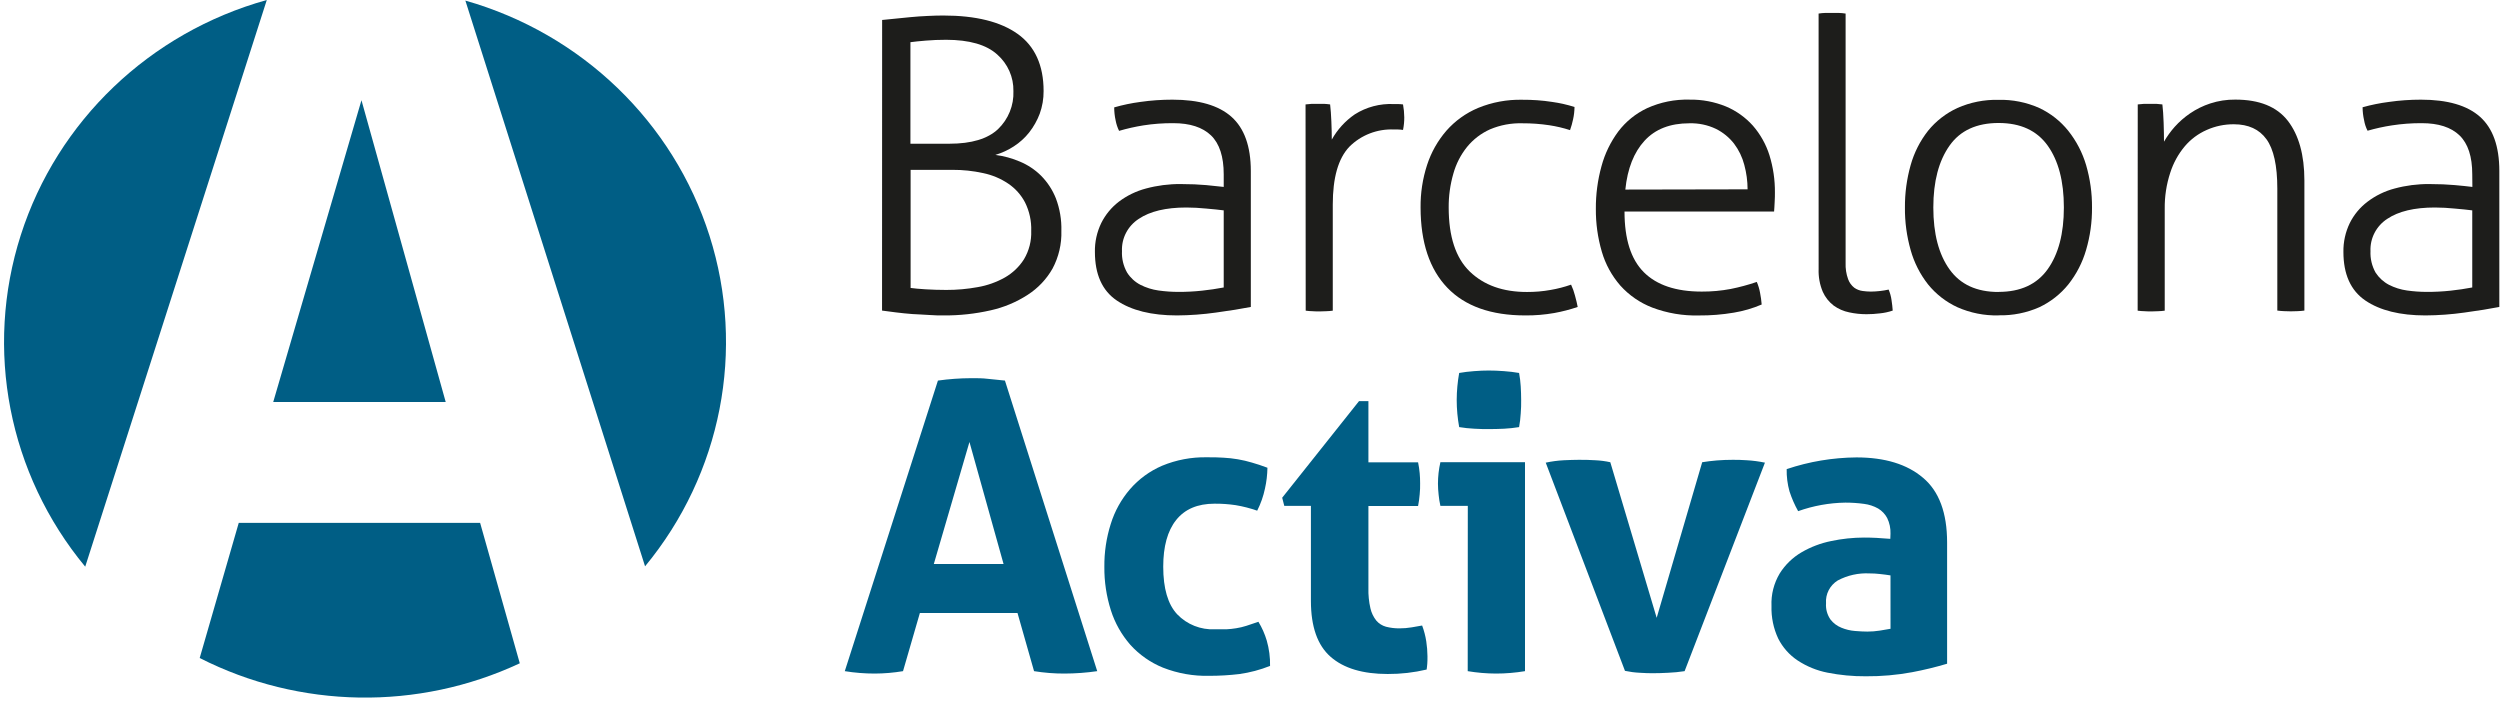
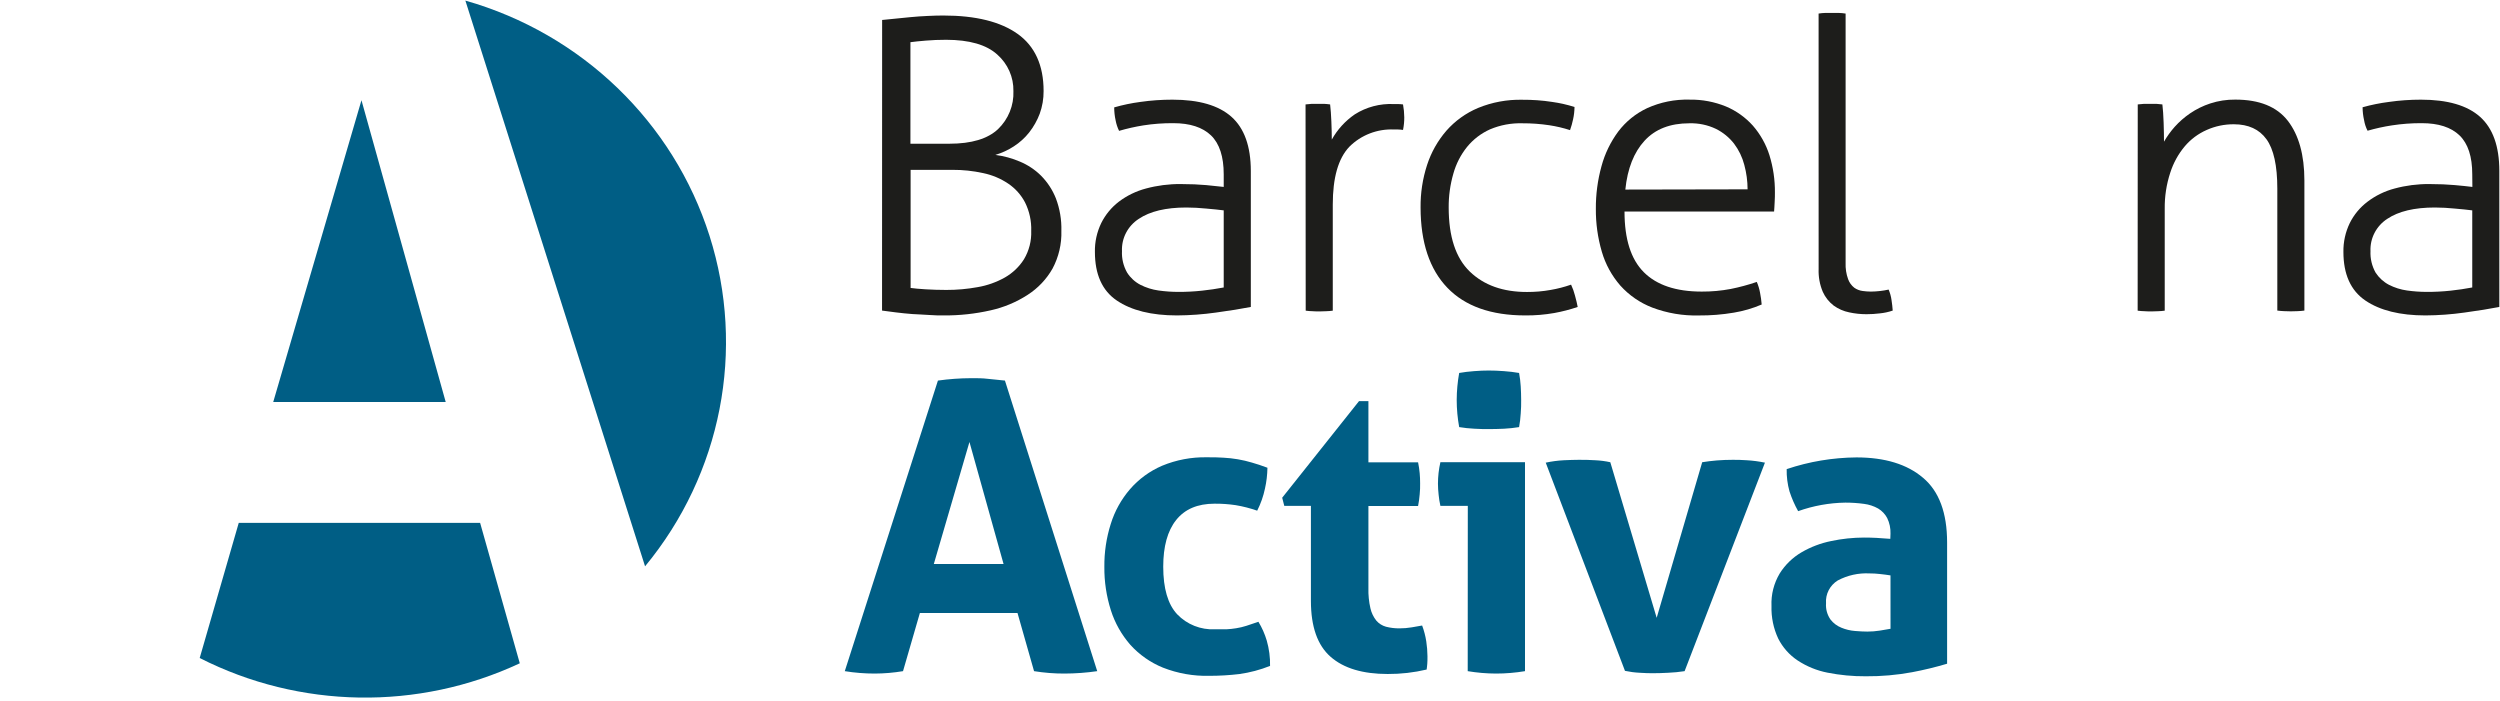
<svg xmlns="http://www.w3.org/2000/svg" width="82px" height="23px" viewBox="0 0 82 23">
  <title>logo_BAC</title>
  <desc>Created with Sketch.</desc>
  <g id="BAC_Autoconeixement" stroke="none" stroke-width="1" fill="none" fill-rule="evenodd">
    <g id="BAC_Autoconeix_01-Continuar" transform="translate(-206, -33)" fill-rule="nonzero">
      <g id="SubHeader-Liferay" transform="translate(206, 33)">
        <g id="Group-4">
          <g id="Logo">
            <g id="logo_BAC">
              <path d="M28.934,0.655 L29.325,0.616 C29.49,0.598 29.667,0.582 29.855,0.563 C30.044,0.544 30.233,0.532 30.427,0.523 C30.621,0.513 30.792,0.509 30.945,0.509 C32.003,0.509 32.816,0.711 33.38,1.113 C33.943,1.514 34.23,2.141 34.23,2.985 C34.232,3.24 34.189,3.493 34.102,3.733 C34.019,3.952 33.903,4.158 33.758,4.343 C33.617,4.522 33.446,4.676 33.253,4.801 C33.066,4.922 32.862,5.017 32.648,5.081 C32.926,5.117 33.197,5.191 33.454,5.301 C33.714,5.41 33.95,5.567 34.149,5.765 C34.359,5.978 34.523,6.229 34.633,6.506 C34.762,6.847 34.823,7.211 34.813,7.575 C34.826,8.004 34.726,8.428 34.524,8.808 C34.327,9.156 34.048,9.451 33.71,9.669 C33.337,9.911 32.923,10.084 32.488,10.18 C31.985,10.294 31.47,10.35 30.954,10.346 C30.81,10.346 30.648,10.346 30.469,10.331 C30.29,10.317 30.106,10.313 29.926,10.301 C29.745,10.288 29.562,10.268 29.383,10.246 C29.204,10.223 29.056,10.204 28.931,10.187 L28.934,0.655 Z M31.141,4.714 C31.865,4.714 32.397,4.554 32.736,4.235 C33.075,3.909 33.258,3.456 33.24,2.99 C33.25,2.531 33.055,2.092 32.708,1.787 C32.353,1.466 31.794,1.306 31.032,1.305 C30.799,1.305 30.576,1.314 30.366,1.332 C30.155,1.349 29.987,1.367 29.862,1.384 L29.862,4.714 L31.141,4.714 Z M29.868,9.445 C29.992,9.462 30.161,9.478 30.371,9.49 C30.582,9.502 30.804,9.51 31.038,9.51 C31.383,9.511 31.728,9.48 32.068,9.418 C32.383,9.364 32.686,9.256 32.963,9.1 C33.217,8.954 33.432,8.749 33.587,8.503 C33.754,8.222 33.836,7.9 33.824,7.575 C33.835,7.252 33.766,6.93 33.621,6.639 C33.492,6.392 33.303,6.18 33.07,6.023 C32.822,5.856 32.543,5.739 32.249,5.678 C31.918,5.605 31.579,5.569 31.24,5.571 L29.868,5.571 L29.868,9.445 Z" id="Shape" fill="#1D1D1B" />
              <path d="M40.138,5.719 C40.138,5.136 39.999,4.71 39.721,4.441 C39.441,4.173 39.03,4.04 38.484,4.04 C38.155,4.038 37.826,4.062 37.5,4.113 C37.232,4.156 36.966,4.216 36.706,4.292 C36.652,4.183 36.614,4.066 36.592,3.946 C36.561,3.807 36.546,3.665 36.546,3.522 C36.828,3.441 37.115,3.381 37.406,3.343 C37.754,3.293 38.105,3.269 38.456,3.269 C39.327,3.269 39.972,3.457 40.393,3.832 C40.814,4.208 41.025,4.798 41.027,5.603 L41.027,10.068 C40.714,10.129 40.333,10.191 39.883,10.252 C39.459,10.312 39.033,10.343 38.605,10.346 C37.769,10.346 37.112,10.182 36.631,9.857 C36.151,9.532 35.913,8.998 35.913,8.265 C35.906,7.937 35.978,7.612 36.121,7.316 C36.257,7.042 36.455,6.802 36.699,6.615 C36.964,6.415 37.266,6.268 37.588,6.183 C37.958,6.083 38.341,6.034 38.725,6.037 C39.048,6.037 39.326,6.05 39.56,6.071 C39.793,6.092 39.986,6.112 40.138,6.131 L40.138,5.719 Z M40.138,6.9 C39.986,6.88 39.794,6.861 39.566,6.841 C39.349,6.819 39.131,6.807 38.913,6.806 C38.241,6.806 37.72,6.931 37.353,7.178 C36.992,7.411 36.782,7.814 36.801,8.239 C36.789,8.483 36.848,8.727 36.969,8.941 C37.076,9.11 37.227,9.249 37.406,9.342 C37.592,9.436 37.792,9.499 37.998,9.528 C38.212,9.558 38.428,9.574 38.645,9.574 C38.905,9.575 39.166,9.562 39.425,9.534 C39.665,9.508 39.904,9.474 40.138,9.429 L40.138,6.9 Z" id="Shape" fill="#1D1D1B" />
              <path d="M42.822,3.425 L43.031,3.406 C43.098,3.406 43.167,3.406 43.226,3.406 C43.286,3.406 43.362,3.406 43.427,3.406 C43.493,3.406 43.556,3.419 43.628,3.425 C43.646,3.585 43.661,3.774 43.669,3.989 C43.677,4.204 43.683,4.402 43.683,4.579 C43.866,4.249 44.124,3.966 44.437,3.751 C44.817,3.51 45.264,3.392 45.715,3.413 L45.851,3.413 C45.9,3.413 45.957,3.419 46.019,3.425 C46.045,3.565 46.059,3.708 46.06,3.851 C46.06,3.989 46.047,4.127 46.019,4.262 C45.963,4.253 45.907,4.249 45.851,4.247 L45.723,4.247 C45.175,4.223 44.643,4.429 44.258,4.814 C43.893,5.199 43.715,5.829 43.715,6.713 L43.715,10.19 C43.642,10.2 43.568,10.206 43.494,10.208 C43.399,10.208 43.326,10.215 43.271,10.215 C43.217,10.215 43.155,10.215 43.054,10.208 C42.978,10.206 42.903,10.2 42.827,10.19 L42.822,3.425 Z" id="Path" fill="#1D1D1B" />
              <path d="M51.532,9.338 C51.586,9.453 51.629,9.573 51.66,9.696 C51.701,9.846 51.729,9.964 51.748,10.068 C51.498,10.153 51.241,10.22 50.98,10.267 C50.666,10.322 50.348,10.349 50.03,10.346 C48.906,10.346 48.054,10.043 47.472,9.437 C46.89,8.83 46.597,7.954 46.595,6.806 C46.59,6.332 46.662,5.86 46.809,5.408 C46.943,4.997 47.157,4.617 47.441,4.288 C47.726,3.964 48.082,3.708 48.483,3.54 C48.942,3.352 49.435,3.261 49.932,3.272 C50.259,3.27 50.587,3.293 50.911,3.343 C51.159,3.378 51.405,3.433 51.644,3.509 C51.642,3.644 51.627,3.778 51.598,3.91 C51.573,4.032 51.539,4.151 51.497,4.268 C51.276,4.196 51.049,4.143 50.818,4.108 C50.527,4.064 50.232,4.043 49.937,4.044 C49.572,4.033 49.21,4.1 48.874,4.242 C48.581,4.373 48.323,4.57 48.121,4.817 C47.912,5.076 47.76,5.374 47.671,5.692 C47.566,6.055 47.514,6.43 47.517,6.806 C47.517,7.761 47.748,8.462 48.21,8.908 C48.673,9.355 49.298,9.578 50.087,9.577 C50.346,9.578 50.605,9.556 50.86,9.51 C51.087,9.471 51.31,9.414 51.527,9.338" id="Path" fill="#1D1D1B" />
              <path d="M53.284,6.939 C53.284,7.84 53.493,8.503 53.916,8.927 C54.34,9.351 54.97,9.564 55.817,9.564 C56.136,9.566 56.454,9.537 56.767,9.478 C57.057,9.42 57.343,9.343 57.623,9.247 C57.672,9.361 57.708,9.481 57.73,9.604 C57.755,9.731 57.773,9.859 57.783,9.988 C57.491,10.113 57.184,10.203 56.869,10.255 C56.491,10.319 56.108,10.35 55.725,10.347 C55.203,10.361 54.684,10.273 54.196,10.089 C53.793,9.934 53.434,9.686 53.147,9.367 C52.866,9.044 52.659,8.666 52.54,8.257 C52.406,7.799 52.34,7.324 52.344,6.847 C52.341,6.376 52.403,5.908 52.528,5.454 C52.638,5.044 52.825,4.657 53.079,4.314 C53.327,3.986 53.653,3.722 54.029,3.546 C54.463,3.35 54.938,3.255 55.415,3.268 C55.826,3.261 56.233,3.338 56.613,3.493 C56.95,3.635 57.251,3.85 57.494,4.121 C57.74,4.404 57.925,4.734 58.037,5.089 C58.16,5.487 58.221,5.9 58.217,6.316 C58.217,6.396 58.217,6.497 58.209,6.622 C58.201,6.746 58.2,6.849 58.19,6.939 L53.284,6.939 Z M57.321,6.21 C57.32,5.939 57.284,5.669 57.213,5.408 C57.148,5.157 57.034,4.92 56.877,4.712 C56.719,4.509 56.517,4.344 56.285,4.228 C56.013,4.098 55.712,4.035 55.41,4.044 C54.781,4.044 54.294,4.234 53.944,4.613 C53.593,4.993 53.381,5.528 53.311,6.218 L57.321,6.21 Z" id="Shape" fill="#1D1D1B" />
              <path d="M59.65,0.445 C59.723,0.433 59.797,0.426 59.871,0.424 C59.965,0.424 60.038,0.424 60.092,0.424 C60.146,0.424 60.209,0.424 60.307,0.424 C60.384,0.426 60.46,0.433 60.536,0.445 L60.536,8.622 C60.529,8.804 60.556,8.986 60.618,9.157 C60.658,9.268 60.728,9.365 60.821,9.438 C60.901,9.495 60.995,9.531 61.093,9.544 C61.183,9.557 61.273,9.563 61.364,9.564 C61.468,9.563 61.572,9.557 61.675,9.544 C61.766,9.534 61.857,9.518 61.947,9.498 C61.994,9.608 62.026,9.724 62.042,9.842 C62.061,9.966 62.074,10.081 62.081,10.187 C61.944,10.234 61.802,10.265 61.657,10.279 C61.513,10.297 61.366,10.306 61.22,10.306 C61.03,10.306 60.841,10.286 60.656,10.246 C60.47,10.209 60.295,10.132 60.142,10.021 C59.988,9.902 59.866,9.747 59.787,9.57 C59.687,9.333 59.641,9.077 59.651,8.82 L59.65,0.445 Z" id="Path" fill="#1D1D1B" />
-               <path d="M65.548,10.345 C65.085,10.356 64.626,10.264 64.203,10.077 C63.828,9.904 63.499,9.648 63.24,9.328 C62.977,8.993 62.783,8.61 62.669,8.201 C62.541,7.748 62.477,7.279 62.482,6.809 C62.478,6.339 62.541,5.87 62.669,5.417 C62.783,5.008 62.977,4.625 63.24,4.29 C63.498,3.971 63.828,3.715 64.203,3.542 C64.626,3.355 65.085,3.264 65.548,3.275 C66.01,3.263 66.468,3.355 66.888,3.542 C67.259,3.716 67.584,3.972 67.839,4.29 C68.105,4.624 68.303,5.006 68.424,5.414 C68.556,5.867 68.622,6.336 68.618,6.806 C68.622,7.277 68.557,7.746 68.424,8.198 C68.306,8.607 68.109,8.99 67.844,9.326 C67.589,9.643 67.264,9.899 66.894,10.075 C66.473,10.262 66.015,10.353 65.554,10.342 M65.554,9.574 C66.272,9.574 66.808,9.328 67.163,8.832 C67.517,8.336 67.695,7.662 67.695,6.804 C67.695,5.945 67.517,5.27 67.163,4.775 C66.808,4.28 66.272,4.034 65.554,4.034 C64.836,4.034 64.295,4.279 63.944,4.778 C63.592,5.277 63.413,5.949 63.413,6.806 C63.413,7.664 63.589,8.339 63.944,8.835 C64.298,9.331 64.834,9.577 65.552,9.577" id="Shape" fill="#1D1D1B" />
              <path d="M70.118,3.425 L70.327,3.406 C70.395,3.406 70.463,3.406 70.524,3.406 C70.585,3.406 70.66,3.406 70.725,3.406 L70.926,3.425 C70.945,3.585 70.959,3.783 70.967,4.022 C70.975,4.262 70.979,4.47 70.979,4.647 C71.079,4.474 71.196,4.311 71.329,4.161 C71.479,3.994 71.648,3.846 71.834,3.719 C72.038,3.58 72.261,3.47 72.497,3.393 C72.762,3.306 73.04,3.264 73.319,3.267 C74.107,3.267 74.681,3.499 75.041,3.963 C75.399,4.426 75.584,5.08 75.584,5.918 L75.584,10.187 C75.51,10.197 75.436,10.203 75.361,10.206 C75.268,10.206 75.194,10.212 75.141,10.212 C75.088,10.212 75.023,10.212 74.925,10.206 C74.849,10.203 74.772,10.197 74.696,10.187 L74.696,6.183 C74.696,5.433 74.577,4.893 74.34,4.567 C74.104,4.24 73.746,4.076 73.271,4.076 C72.964,4.074 72.661,4.137 72.381,4.262 C72.103,4.384 71.857,4.567 71.662,4.797 C71.447,5.053 71.285,5.348 71.184,5.666 C71.059,6.047 70.998,6.446 71.003,6.847 L71.003,10.19 C70.93,10.2 70.856,10.206 70.782,10.208 C70.687,10.208 70.615,10.215 70.561,10.215 C70.506,10.215 70.444,10.215 70.344,10.208 C70.267,10.206 70.191,10.2 70.115,10.19 L70.118,3.425 Z" id="Path" fill="#1D1D1B" />
              <path d="M81.09,5.719 C81.09,5.136 80.951,4.71 80.672,4.441 C80.394,4.173 79.981,4.04 79.434,4.04 C79.105,4.038 78.776,4.063 78.451,4.113 C78.182,4.154 77.917,4.213 77.656,4.288 C77.6,4.179 77.562,4.063 77.542,3.942 C77.51,3.803 77.494,3.661 77.493,3.518 C77.776,3.439 78.065,3.38 78.358,3.343 C78.705,3.293 79.056,3.269 79.407,3.269 C80.279,3.269 80.925,3.457 81.346,3.832 C81.766,4.208 81.977,4.798 81.978,5.603 L81.978,10.068 C81.665,10.129 81.282,10.191 80.834,10.252 C80.411,10.312 79.984,10.343 79.556,10.346 C78.722,10.346 78.064,10.183 77.584,9.857 C77.104,9.53 76.864,8.998 76.864,8.265 C76.858,7.937 76.93,7.612 77.073,7.316 C77.21,7.041 77.409,6.801 77.656,6.615 C77.92,6.415 78.221,6.268 78.544,6.183 C78.914,6.083 79.297,6.034 79.681,6.037 C80.004,6.037 80.283,6.05 80.516,6.071 C80.75,6.092 80.941,6.112 81.094,6.131 L81.09,5.719 Z M81.09,6.9 C80.937,6.88 80.747,6.861 80.516,6.841 C80.3,6.819 80.082,6.807 79.864,6.806 C79.193,6.806 78.672,6.93 78.303,7.178 C77.943,7.412 77.734,7.814 77.752,8.239 C77.741,8.483 77.799,8.726 77.919,8.941 C78.028,9.109 78.179,9.248 78.358,9.342 C78.543,9.436 78.743,9.499 78.949,9.528 C79.163,9.558 79.379,9.574 79.596,9.574 C79.857,9.575 80.118,9.562 80.378,9.534 C80.618,9.508 80.856,9.474 81.09,9.429 L81.09,6.9 Z" id="Shape" fill="#1D1D1B" />
              <path d="M30.764,12.483 C30.952,12.457 31.131,12.437 31.307,12.425 C31.482,12.413 31.665,12.404 31.87,12.404 C32.051,12.404 32.226,12.404 32.395,12.425 C32.565,12.447 32.755,12.457 32.962,12.483 L35.989,22.014 C35.633,22.066 35.273,22.092 34.912,22.093 C34.579,22.094 34.246,22.067 33.917,22.014 L33.374,20.106 L30.172,20.106 L29.619,22.014 C29.313,22.065 29.003,22.092 28.692,22.093 C28.363,22.093 28.034,22.067 27.709,22.014 L30.764,12.483 Z M32.917,18.5 L31.798,14.497 L30.629,18.5 L32.917,18.5 Z" id="Shape" fill="#005E85" />
              <path d="M41.278,20.398 C41.395,20.591 41.486,20.797 41.55,21.013 C41.627,21.282 41.664,21.562 41.658,21.842 C41.334,21.971 40.996,22.061 40.65,22.109 C40.324,22.148 39.995,22.167 39.667,22.167 C39.147,22.18 38.63,22.089 38.146,21.899 C37.737,21.733 37.371,21.477 37.076,21.151 C36.787,20.82 36.569,20.435 36.437,20.018 C36.291,19.557 36.218,19.076 36.223,18.593 C36.218,18.117 36.288,17.643 36.432,17.188 C36.561,16.769 36.776,16.381 37.063,16.047 C37.351,15.714 37.711,15.451 38.118,15.276 C38.581,15.084 39.081,14.989 39.584,14.999 C39.782,14.999 39.964,14.999 40.127,15.012 C40.287,15.02 40.446,15.038 40.604,15.065 C40.758,15.092 40.911,15.127 41.061,15.172 C41.215,15.215 41.384,15.272 41.572,15.342 C41.568,15.572 41.542,15.801 41.491,16.025 C41.438,16.277 41.353,16.52 41.236,16.75 C41.006,16.67 40.77,16.609 40.529,16.569 C40.3,16.535 40.068,16.519 39.837,16.521 C39.28,16.521 38.862,16.7 38.578,17.056 C38.294,17.412 38.154,17.925 38.154,18.587 C38.154,19.303 38.308,19.825 38.613,20.15 C38.933,20.484 39.385,20.663 39.85,20.641 C39.986,20.641 40.108,20.641 40.221,20.641 C40.331,20.636 40.441,20.624 40.549,20.606 C40.662,20.588 40.772,20.562 40.881,20.527 C40.992,20.493 41.124,20.447 41.277,20.394" id="Path" fill="#005E85" />
              <path d="M42.998,16.592 L42.124,16.592 L42.056,16.325 L44.575,13.158 L44.884,13.158 L44.884,15.164 L46.513,15.164 C46.537,15.282 46.555,15.402 46.566,15.522 C46.576,15.629 46.58,15.74 46.58,15.855 C46.58,15.97 46.58,16.097 46.566,16.212 C46.556,16.341 46.538,16.469 46.513,16.596 L44.884,16.596 L44.884,19.288 C44.878,19.513 44.9,19.737 44.951,19.957 C44.984,20.103 45.051,20.24 45.145,20.358 C45.228,20.454 45.338,20.523 45.461,20.557 C45.607,20.594 45.756,20.612 45.906,20.61 C46.039,20.61 46.172,20.599 46.303,20.577 C46.439,20.556 46.549,20.533 46.646,20.517 C46.709,20.686 46.755,20.861 46.782,21.04 C46.806,21.2 46.82,21.362 46.821,21.524 C46.821,21.623 46.821,21.703 46.815,21.77 C46.808,21.837 46.804,21.903 46.794,21.961 C46.375,22.06 45.946,22.109 45.515,22.107 C44.701,22.107 44.075,21.921 43.645,21.544 C43.214,21.167 42.998,20.557 42.998,19.709 L42.998,16.592 Z" id="Path" fill="#005E85" />
              <path d="M48.144,16.592 L47.245,16.592 C47.218,16.472 47.198,16.351 47.187,16.228 C47.173,16.108 47.166,15.986 47.165,15.865 C47.165,15.628 47.192,15.392 47.245,15.161 L50.02,15.161 L50.02,22.014 C49.706,22.066 49.388,22.093 49.07,22.093 C48.758,22.092 48.448,22.065 48.141,22.014 L48.144,16.592 Z M47.861,14.009 C47.808,13.715 47.78,13.418 47.78,13.119 C47.781,12.822 47.809,12.525 47.861,12.233 C48.013,12.206 48.178,12.186 48.353,12.173 C48.528,12.159 48.687,12.153 48.831,12.153 C48.975,12.153 49.15,12.159 49.328,12.173 C49.495,12.184 49.661,12.205 49.826,12.233 C49.853,12.379 49.871,12.526 49.88,12.674 C49.888,12.822 49.894,12.968 49.894,13.119 C49.894,13.27 49.894,13.407 49.88,13.558 C49.872,13.709 49.853,13.86 49.826,14.009 C49.663,14.036 49.499,14.053 49.334,14.062 C49.159,14.07 48.996,14.074 48.843,14.074 C48.69,14.074 48.539,14.074 48.36,14.062 C48.193,14.054 48.026,14.036 47.861,14.009 L47.861,14.009 Z" id="Shape" fill="#005E85" />
              <path d="M50.7,15.175 C50.897,15.133 51.097,15.106 51.298,15.096 C51.482,15.088 51.642,15.082 51.777,15.082 C51.955,15.082 52.135,15.082 52.32,15.096 C52.488,15.103 52.654,15.125 52.818,15.161 L54.339,20.265 L55.832,15.161 C55.983,15.136 56.146,15.116 56.315,15.102 C56.485,15.089 56.656,15.082 56.827,15.082 C56.963,15.082 57.116,15.082 57.291,15.096 C57.493,15.107 57.693,15.134 57.89,15.175 L55.255,22.014 C55.075,22.042 54.894,22.06 54.712,22.067 C54.525,22.077 54.367,22.081 54.242,22.081 C54.117,22.081 53.956,22.081 53.785,22.067 C53.621,22.059 53.459,22.038 53.299,22.004 L50.7,15.175 Z" id="Path" fill="#005E85" />
              <path d="M62.008,17.508 C62.015,17.33 61.978,17.153 61.9,16.992 C61.832,16.863 61.729,16.755 61.603,16.679 C61.46,16.599 61.302,16.547 61.139,16.527 C60.936,16.499 60.731,16.486 60.527,16.486 C59.999,16.494 59.475,16.589 58.979,16.766 C58.863,16.559 58.768,16.341 58.695,16.116 C58.629,15.879 58.598,15.633 58.603,15.387 C59.34,15.139 60.112,15.01 60.89,15.003 C61.824,15.003 62.552,15.226 63.076,15.672 C63.602,16.113 63.865,16.822 63.865,17.793 L63.865,21.77 C63.489,21.882 63.107,21.975 62.72,22.048 C62.219,22.141 61.709,22.186 61.199,22.182 C60.776,22.185 60.354,22.145 59.94,22.063 C59.589,21.994 59.256,21.857 58.959,21.661 C58.689,21.48 58.472,21.234 58.326,20.946 C58.169,20.611 58.094,20.245 58.105,19.876 C58.088,19.501 58.183,19.13 58.376,18.807 C58.554,18.524 58.798,18.287 59.088,18.117 C59.39,17.94 59.72,17.815 60.064,17.746 C60.417,17.671 60.778,17.633 61.14,17.632 C61.401,17.632 61.683,17.646 62.002,17.674 L62.008,17.508 Z M62.008,18.873 C61.9,18.856 61.782,18.84 61.656,18.827 C61.545,18.814 61.433,18.808 61.321,18.808 C60.958,18.789 60.598,18.869 60.278,19.039 C60.019,19.199 59.871,19.488 59.894,19.788 C59.88,19.978 59.932,20.166 60.042,20.323 C60.135,20.442 60.259,20.534 60.4,20.59 C60.541,20.648 60.691,20.684 60.843,20.696 C60.999,20.709 61.136,20.716 61.25,20.716 C61.387,20.716 61.523,20.705 61.657,20.684 C61.793,20.661 61.909,20.642 62.009,20.624 L62.008,18.873 Z" id="Shape" fill="#005E85" />
              <path d="M15.748,17.15 L7.831,17.15 L6.55,21.583 C9.831,23.251 13.714,23.315 17.049,21.756 L15.748,17.15 Z" id="Path" fill="#005E85" />
              <path d="M21.158,18.575 C23.665,15.541 24.459,11.47 23.273,7.737 C22.087,4.004 19.079,1.105 15.264,0.019 L21.158,18.575 Z" id="Path" fill="#005E85" />
              <polygon id="Path" fill="#005E85" points="11.856 3.287 8.962 13.185 14.619 13.185" />
-               <path d="M8.751,0 C4.915,1.068 1.881,3.966 0.682,7.711 C-0.518,11.456 0.276,15.544 2.795,18.587 L8.751,0 Z" id="Path" fill="#005E85" />
            </g>
          </g>
        </g>
      </g>
    </g>
  </g>
</svg>